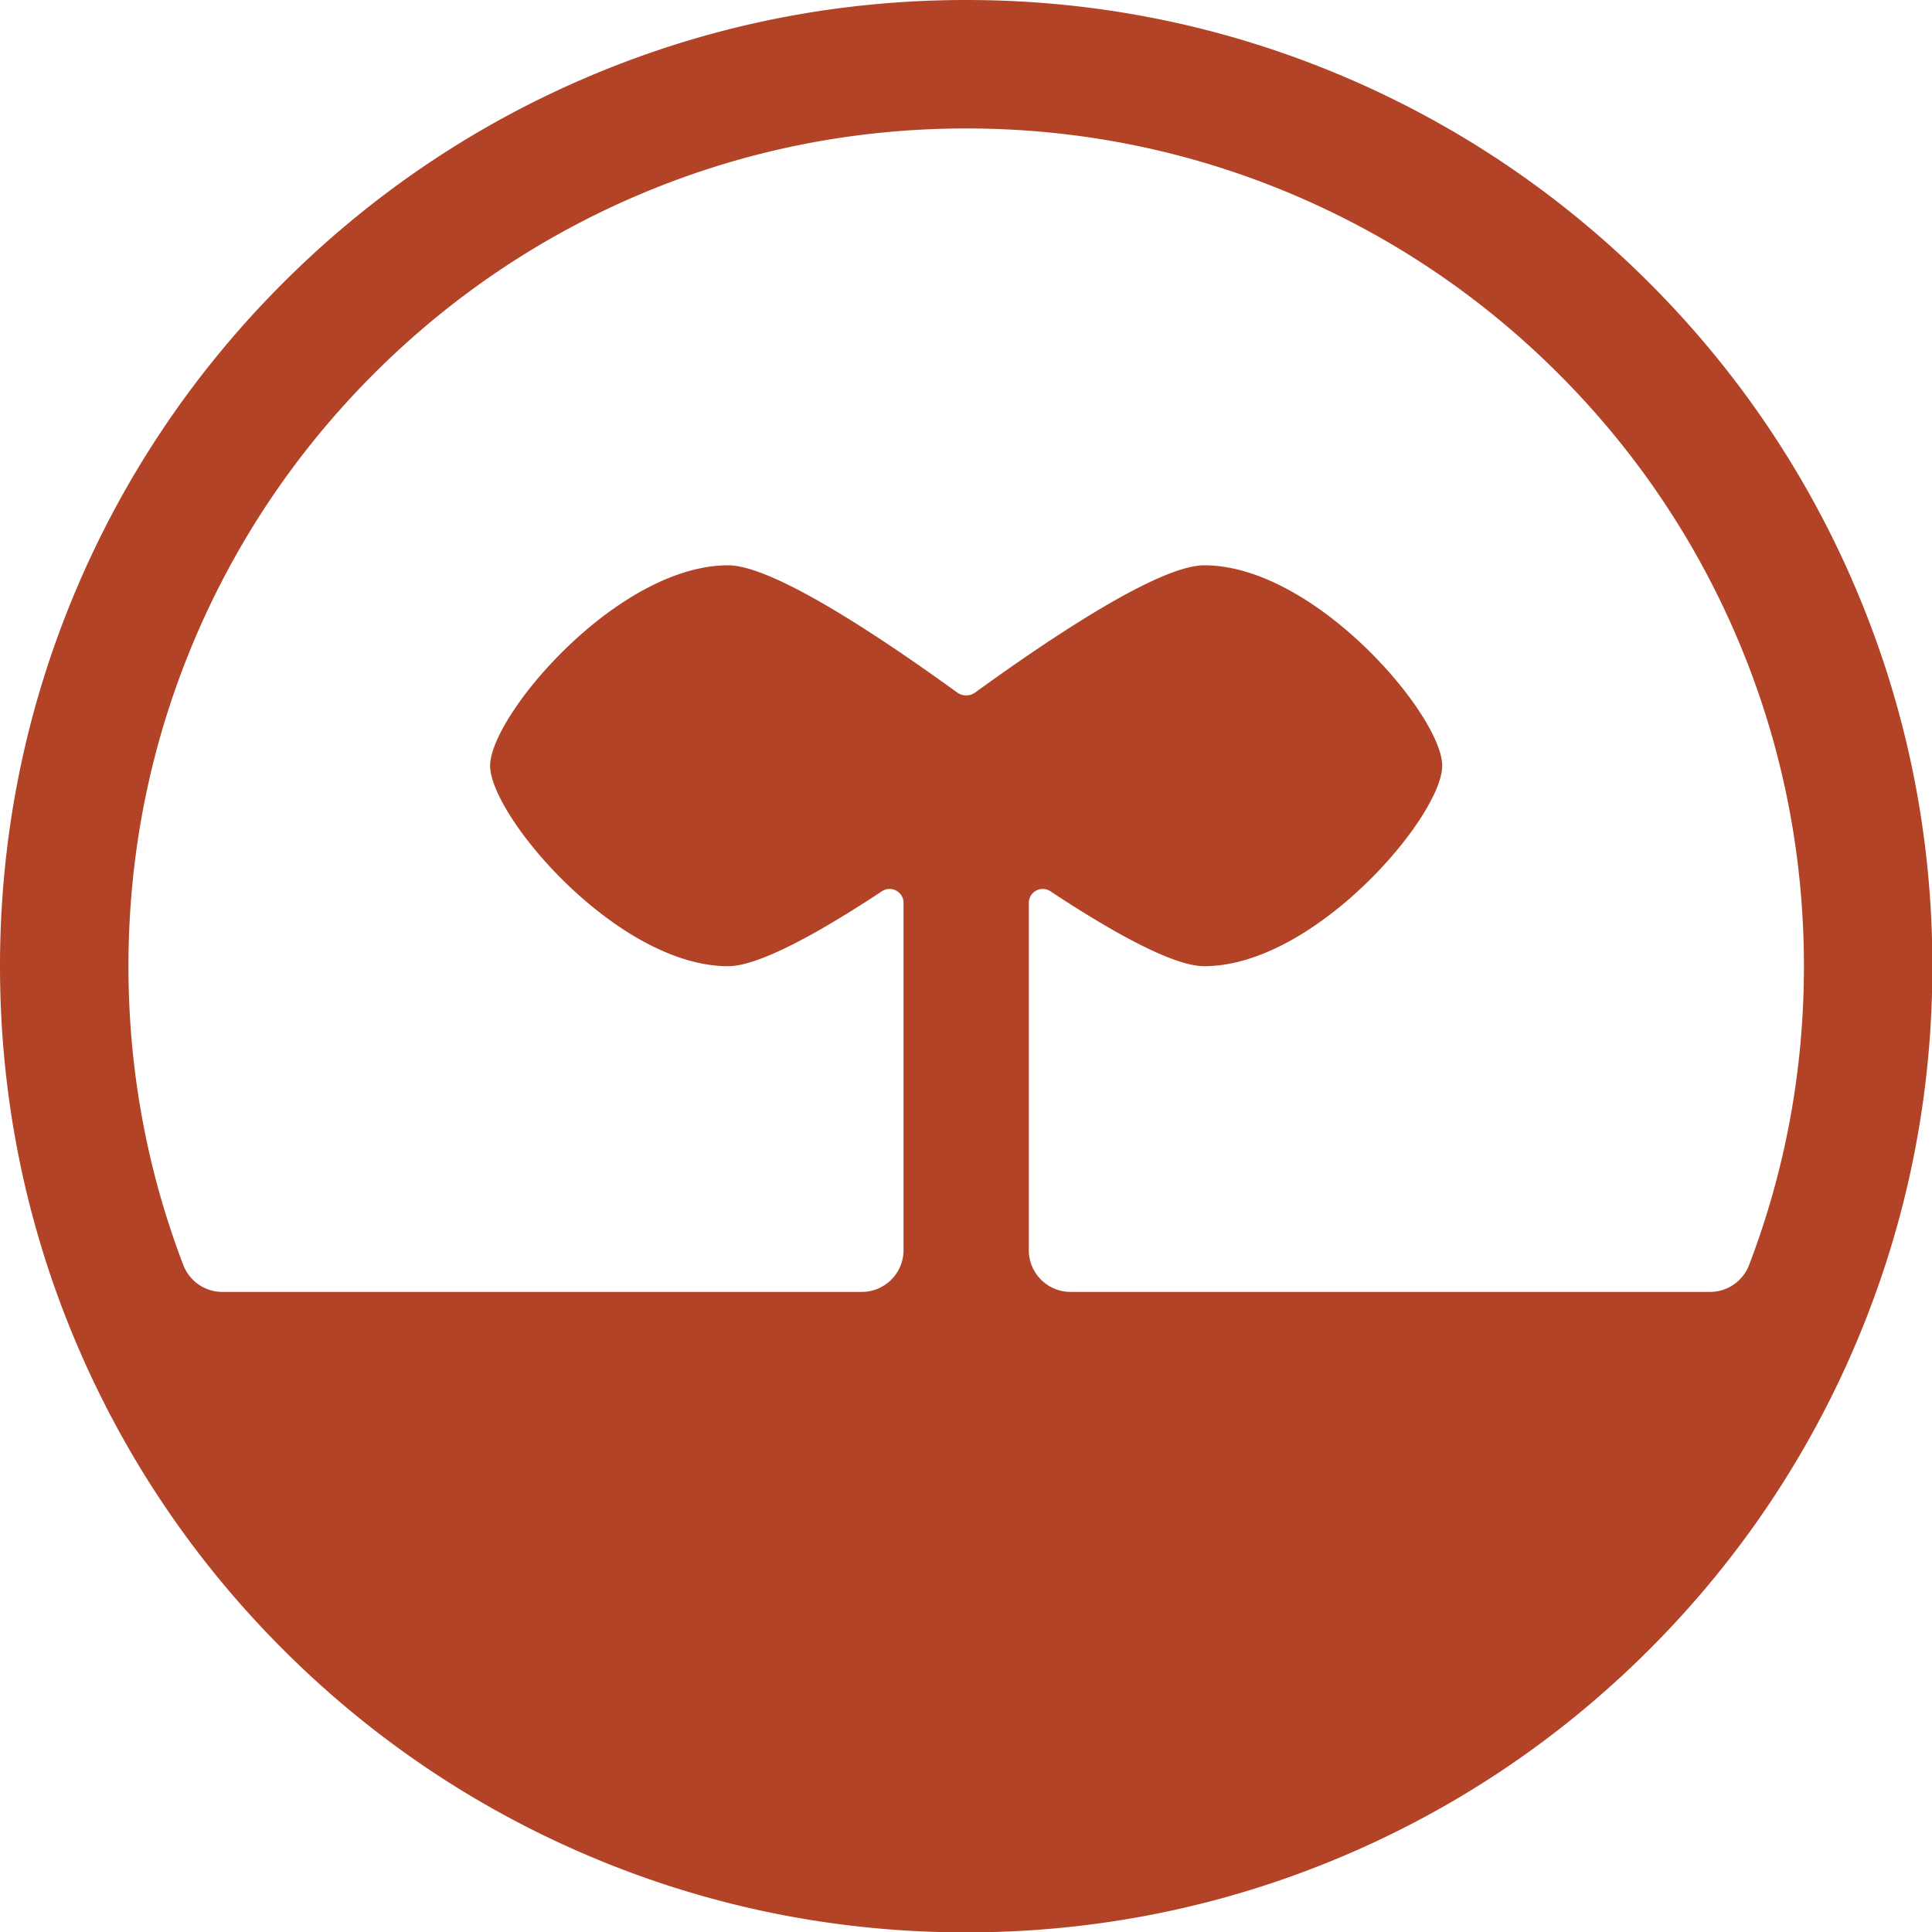
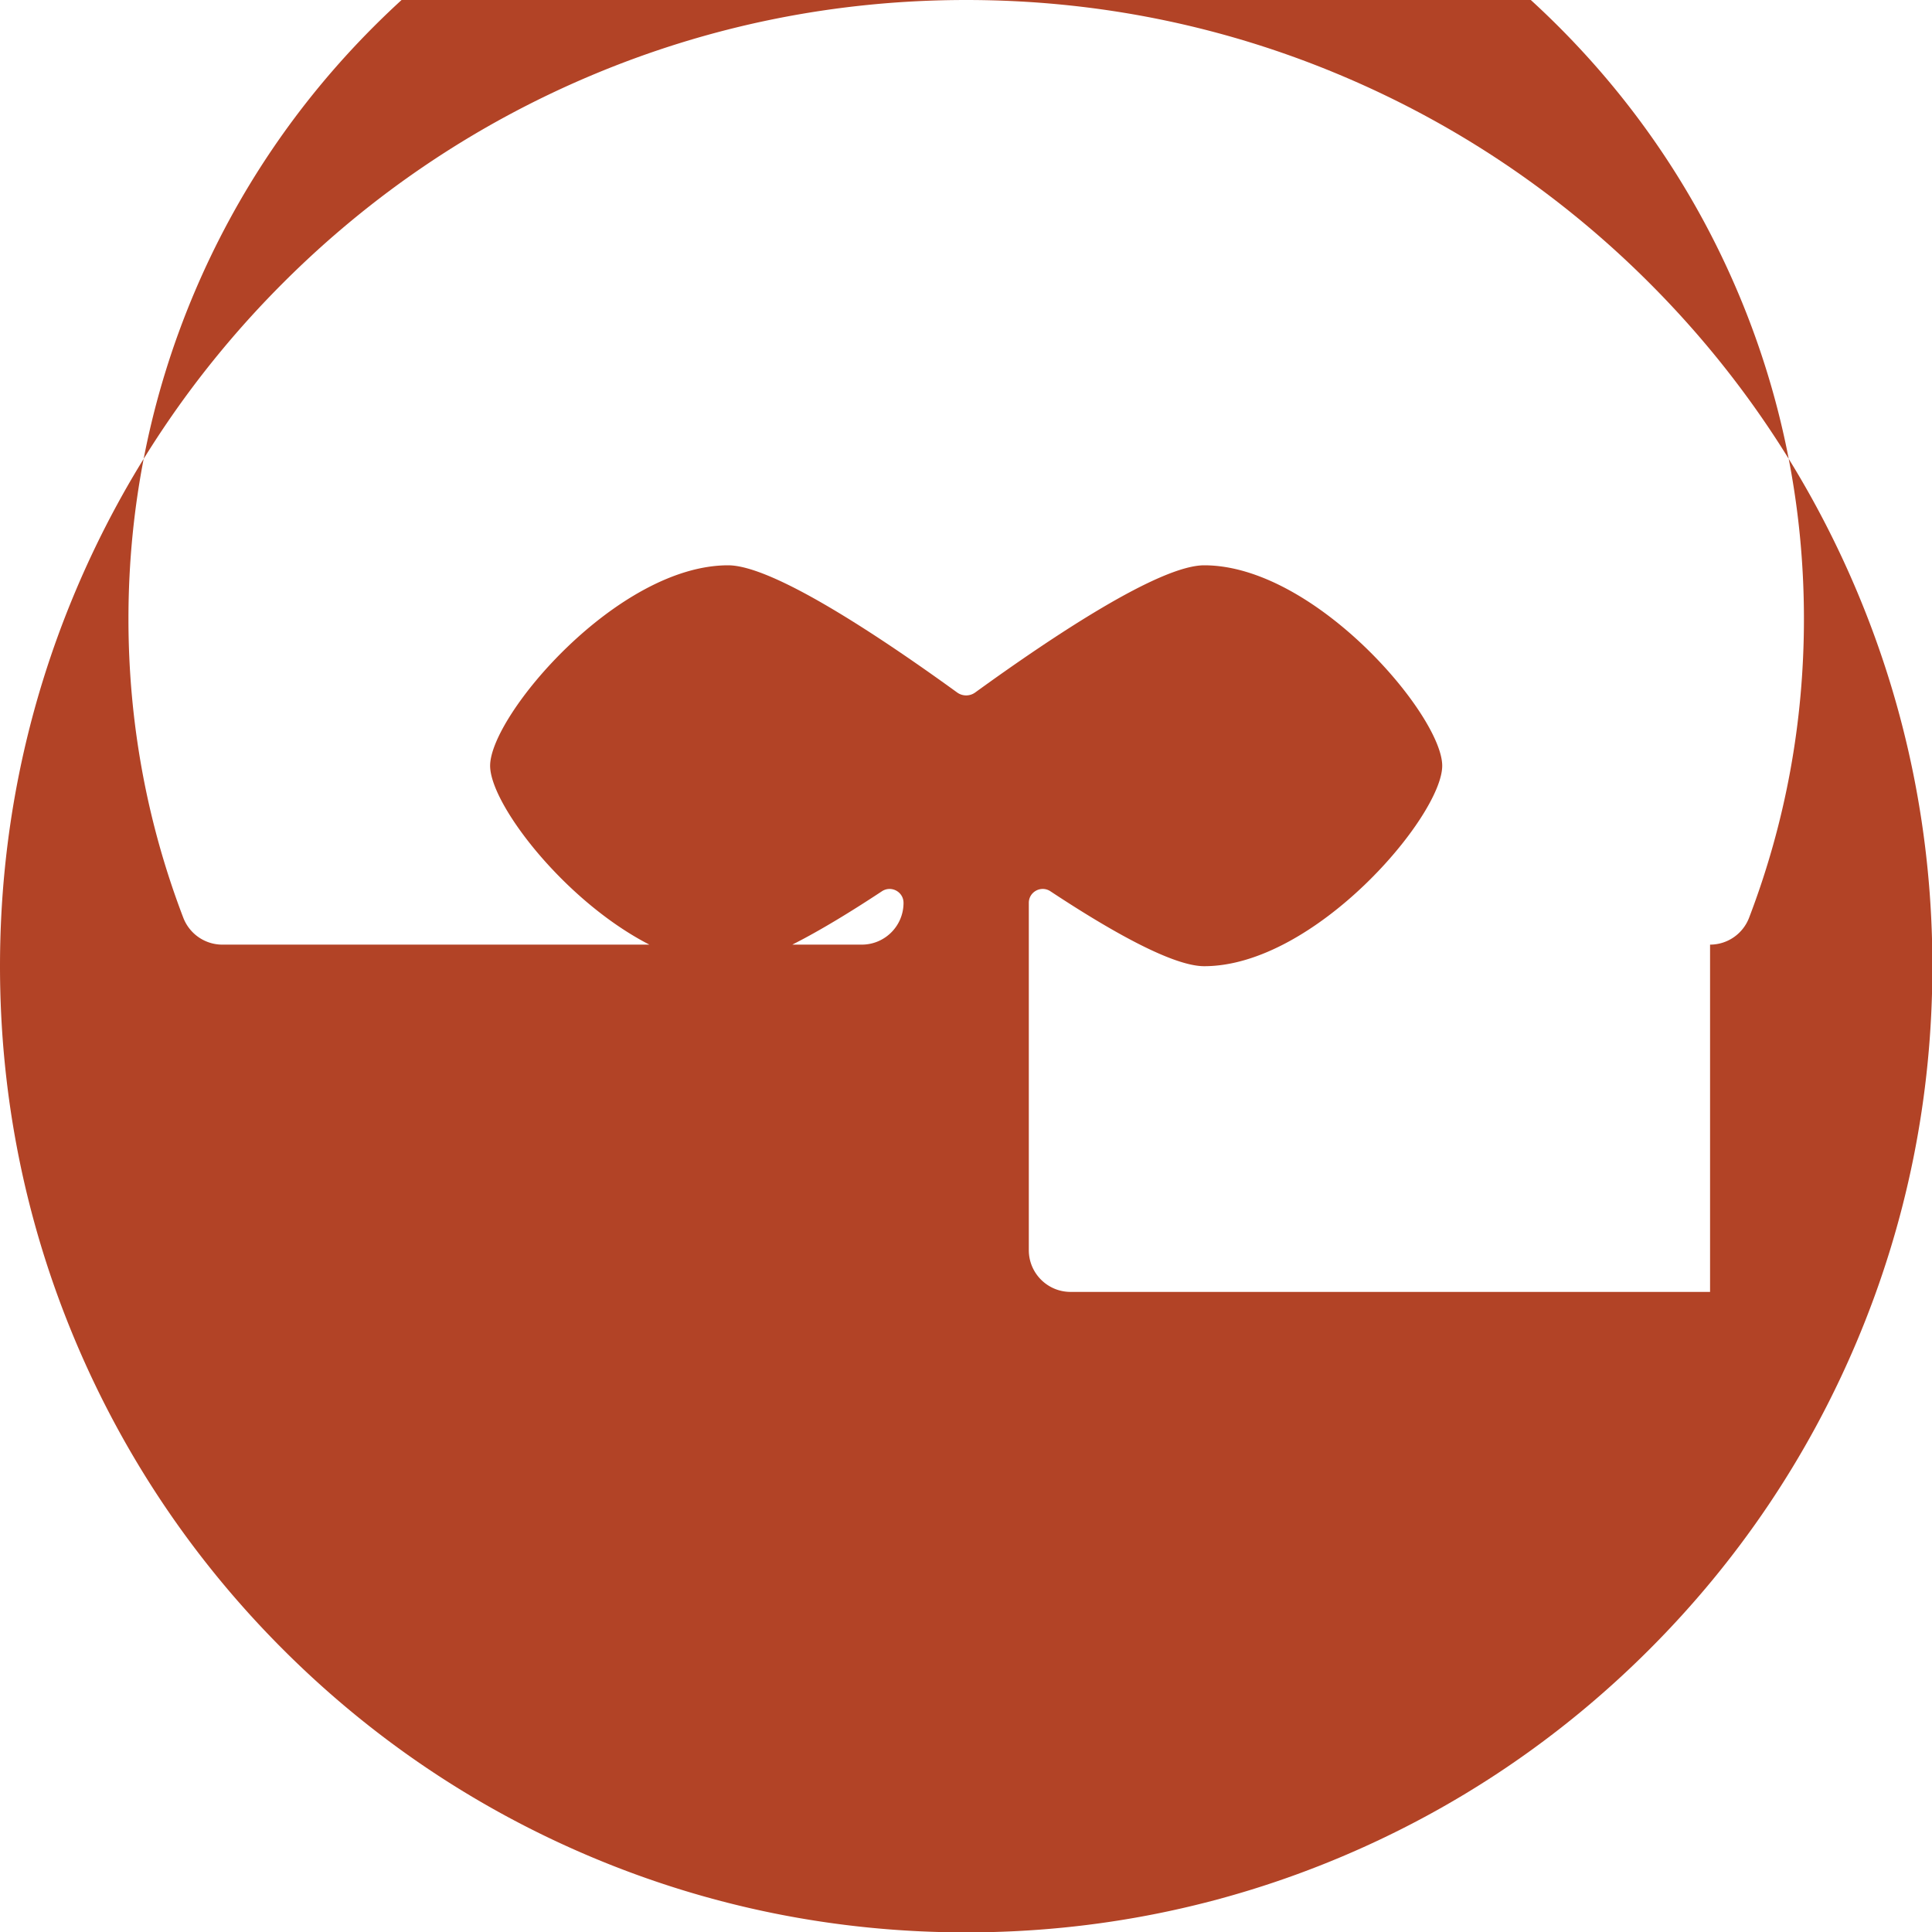
<svg xmlns="http://www.w3.org/2000/svg" data-bbox="0 0 800.16 800.16" viewBox="0 0 800 800" data-type="color">
  <g>
-     <path d="M768.71 244.34c-20.15-47.64-48.99-90.43-85.73-127.16-36.73-36.74-79.52-65.58-127.16-85.73C506.48 10.58 454.08 0 400.08 0s-106.4 10.58-155.74 31.45c-47.64 20.15-90.43 48.99-127.16 85.73-36.74 36.73-65.58 79.52-85.73 127.16C10.58 293.68 0 346.08 0 400.08s10.58 106.4 31.45 155.74c20.15 47.64 48.99 90.43 85.73 127.16 36.73 36.74 79.52 65.58 127.16 85.73 49.34 20.87 101.74 31.45 155.74 31.45s106.4-10.58 155.74-31.45c47.64-20.15 90.43-48.99 127.16-85.73 36.74-36.73 65.58-79.52 85.73-127.16 20.87-49.34 31.45-101.74 31.45-155.74s-10.58-106.4-31.45-155.74zM708.1 534.95H443.3c-9.55 0-17.29-7.74-17.29-17.29v-143.8c0-4.6 5.11-7.34 8.95-4.8 25.33 16.73 50.75 31.02 63.67 31.02 45.84 0 98.56-62.25 98.56-83s-52.72-83-98.56-83c-18.39 0-62.11 28.96-94.82 52.66a6.364 6.364 0 0 1-7.48 0c-32.71-23.7-76.43-52.66-94.82-52.66-45.84 0-98.56 62.25-98.56 83s52.72 83 98.56 83c12.92 0 38.34-14.3 63.67-31.02 3.84-2.53 8.95.2 8.95 4.8v143.8c0 9.55-7.74 17.29-17.29 17.29H92.06c-7.19 0-13.61-4.46-16.18-11.18-15.06-39.41-22.69-80.96-22.69-123.69 0-46.84 9.17-92.27 27.25-135.02 17.47-41.3 42.48-78.4 74.35-110.27s68.97-56.88 110.27-74.35c42.75-18.08 88.18-27.25 135.02-27.25s92.27 9.17 135.02 27.25c41.3 17.47 78.4 42.48 110.27 74.35 31.87 31.87 56.88 68.97 74.35 110.27 18.08 42.75 27.25 88.18 27.25 135.02 0 42.73-7.63 84.28-22.69 123.69-2.56 6.72-8.98 11.18-16.18 11.18z" fill="#b24326" data-color="1" />
+     <path d="M768.71 244.34c-20.15-47.64-48.99-90.43-85.73-127.16-36.73-36.74-79.52-65.58-127.16-85.73C506.48 10.58 454.08 0 400.08 0s-106.4 10.58-155.74 31.45c-47.64 20.15-90.43 48.99-127.16 85.73-36.74 36.73-65.58 79.52-85.73 127.16C10.58 293.68 0 346.08 0 400.08s10.58 106.4 31.45 155.74c20.15 47.64 48.99 90.43 85.73 127.16 36.73 36.74 79.52 65.58 127.16 85.73 49.34 20.87 101.74 31.45 155.74 31.45s106.4-10.58 155.74-31.45c47.64-20.15 90.43-48.99 127.16-85.73 36.74-36.73 65.58-79.52 85.73-127.16 20.87-49.34 31.45-101.74 31.45-155.74s-10.58-106.4-31.45-155.74zM708.1 534.95H443.3c-9.55 0-17.29-7.74-17.29-17.29v-143.8c0-4.6 5.11-7.34 8.95-4.8 25.33 16.73 50.75 31.02 63.67 31.02 45.84 0 98.56-62.25 98.56-83s-52.72-83-98.56-83c-18.39 0-62.11 28.96-94.82 52.66a6.364 6.364 0 0 1-7.48 0c-32.71-23.7-76.43-52.66-94.82-52.66-45.84 0-98.56 62.25-98.56 83s52.72 83 98.56 83c12.92 0 38.34-14.3 63.67-31.02 3.84-2.53 8.95.2 8.95 4.8c0 9.55-7.74 17.29-17.29 17.29H92.06c-7.19 0-13.61-4.46-16.18-11.18-15.06-39.41-22.69-80.96-22.69-123.69 0-46.84 9.17-92.27 27.25-135.02 17.47-41.3 42.48-78.4 74.35-110.27s68.97-56.88 110.27-74.35c42.75-18.08 88.18-27.25 135.02-27.25s92.27 9.17 135.02 27.25c41.3 17.47 78.4 42.48 110.27 74.35 31.87 31.87 56.88 68.97 74.35 110.27 18.08 42.75 27.25 88.18 27.25 135.02 0 42.73-7.63 84.28-22.69 123.69-2.56 6.72-8.98 11.18-16.18 11.18z" fill="#b24326" data-color="1" />
  </g>
</svg>